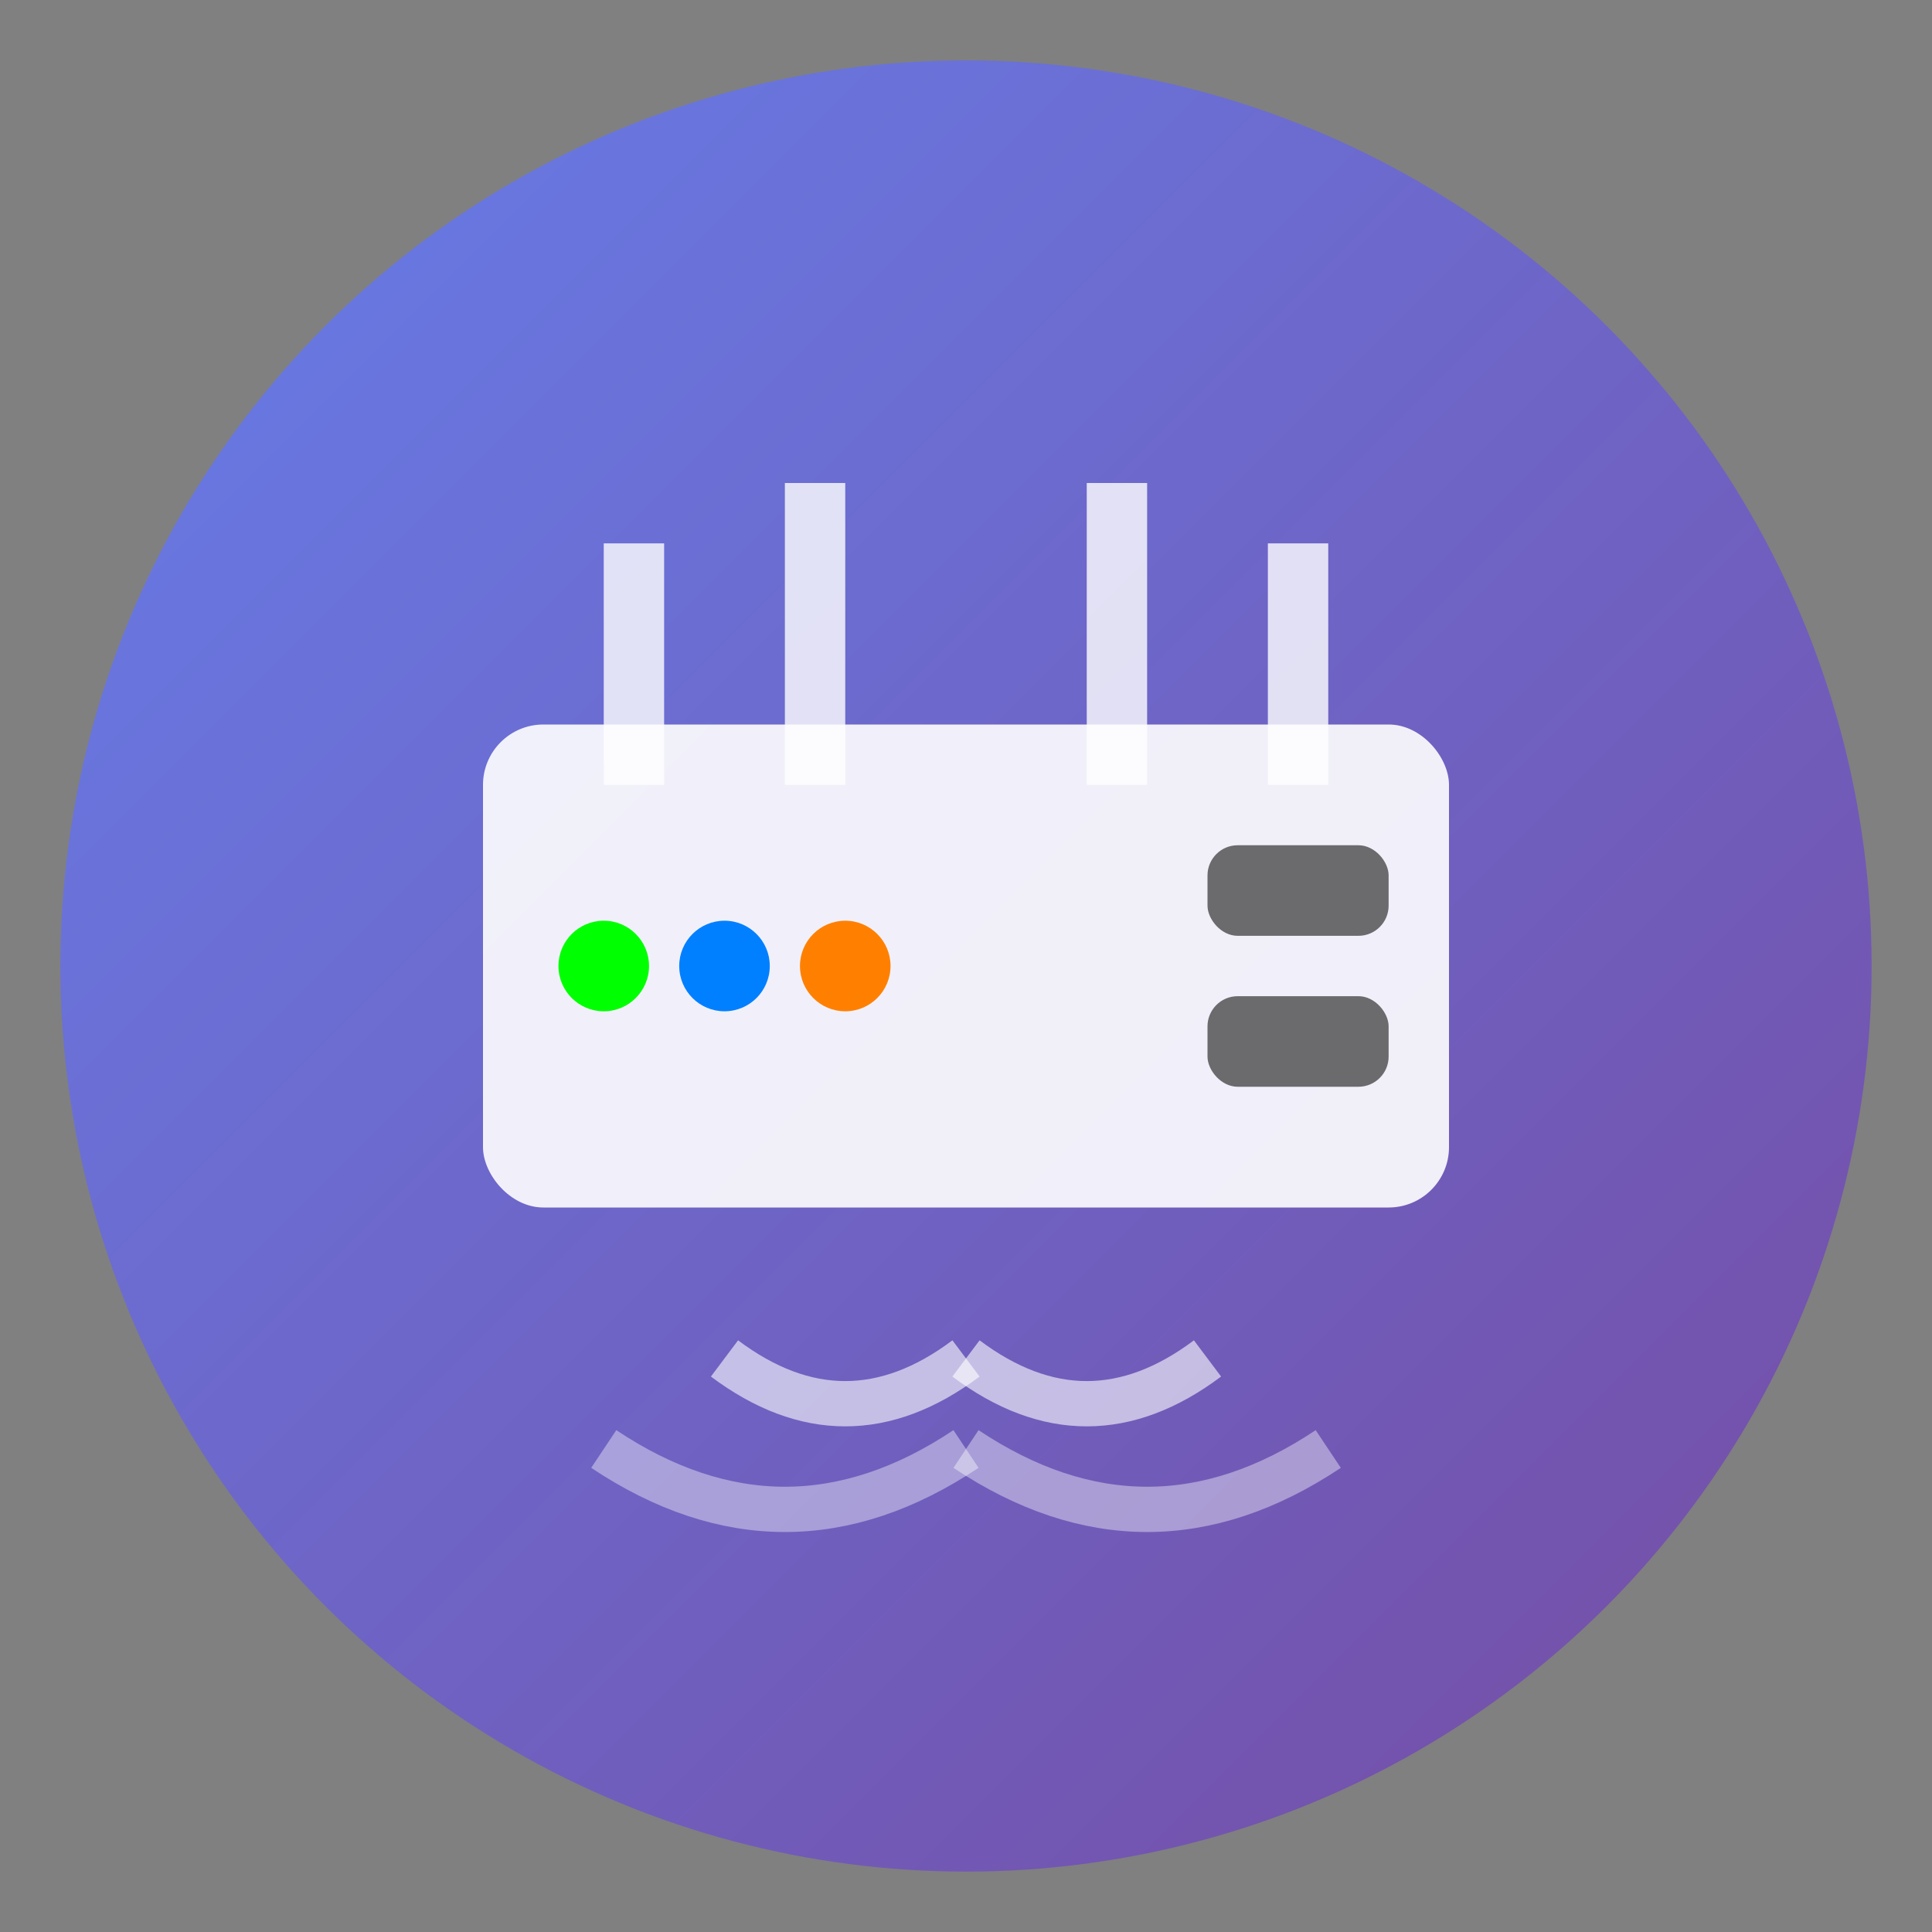
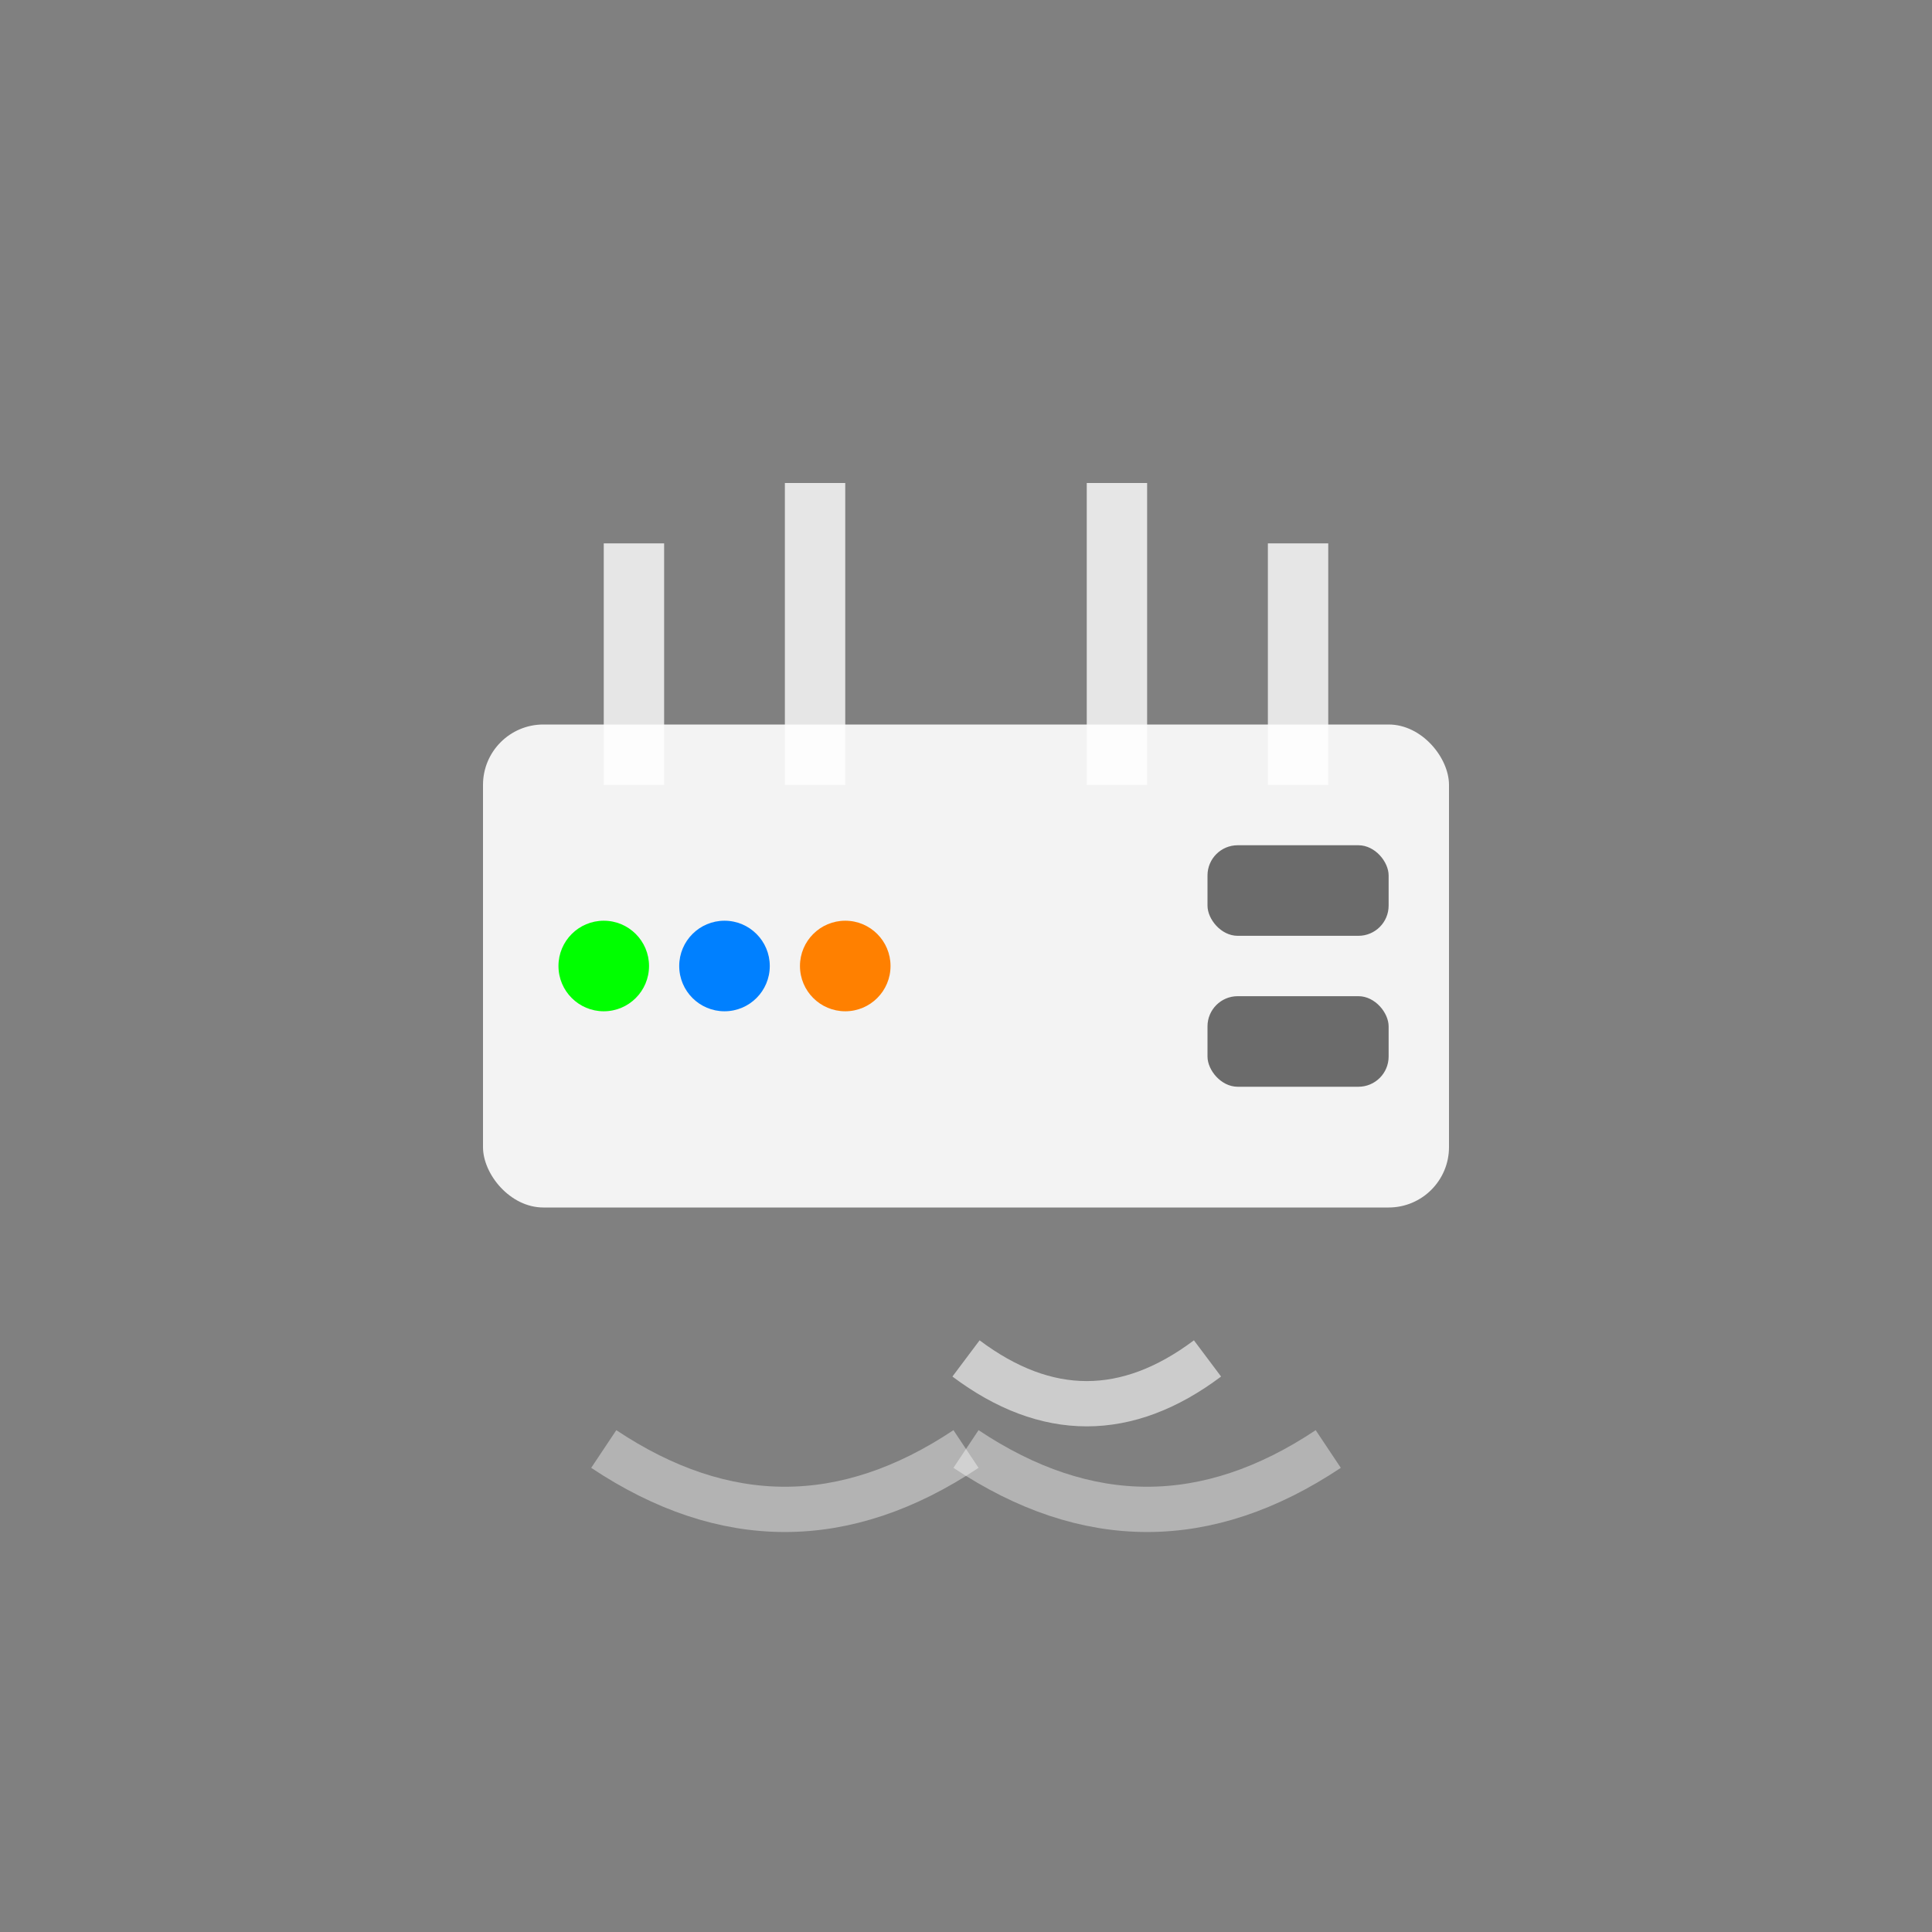
<svg xmlns="http://www.w3.org/2000/svg" viewBox="0 0 64 64" width="64" height="64">
  <rect x="0" y="0" width="64" height="64" fill="#808080" stroke="none" />
  <defs>
    <linearGradient id="grad1" x1="0%" y1="0%" x2="100%" y2="100%">
      <stop offset="0%" style="stop-color:#667eea;stop-opacity:1" />
      <stop offset="100%" style="stop-color:#764ba2;stop-opacity:1" />
    </linearGradient>
  </defs>
-   <circle cx="32" cy="32" r="30" fill="url(#grad1)" />
  <rect x="16" y="24" width="32" height="16" rx="2" fill="white" opacity="0.9" />
  <rect x="20" y="18" width="2" height="8" fill="white" opacity="0.8" />
  <rect x="26" y="16" width="2" height="10" fill="white" opacity="0.8" />
  <rect x="36" y="16" width="2" height="10" fill="white" opacity="0.8" />
  <rect x="42" y="18" width="2" height="8" fill="white" opacity="0.8" />
  <circle cx="20" cy="32" r="1.5" fill="#00ff00" />
  <circle cx="24" cy="32" r="1.5" fill="#0080ff" />
  <circle cx="28" cy="32" r="1.5" fill="#ff8000" />
  <rect x="40" y="28" width="6" height="3" rx="1" fill="#333" opacity="0.7" />
  <rect x="40" y="33" width="6" height="3" rx="1" fill="#333" opacity="0.7" />
-   <path d="M 32 45 Q 28 48 24 45" stroke="white" stroke-width="1.5" fill="none" opacity="0.6" />
  <path d="M 32 48 Q 26 52 20 48" stroke="white" stroke-width="1.5" fill="none" opacity="0.4" />
  <path d="M 32 45 Q 36 48 40 45" stroke="white" stroke-width="1.5" fill="none" opacity="0.6" />
  <path d="M 32 48 Q 38 52 44 48" stroke="white" stroke-width="1.5" fill="none" opacity="0.4" />
</svg>